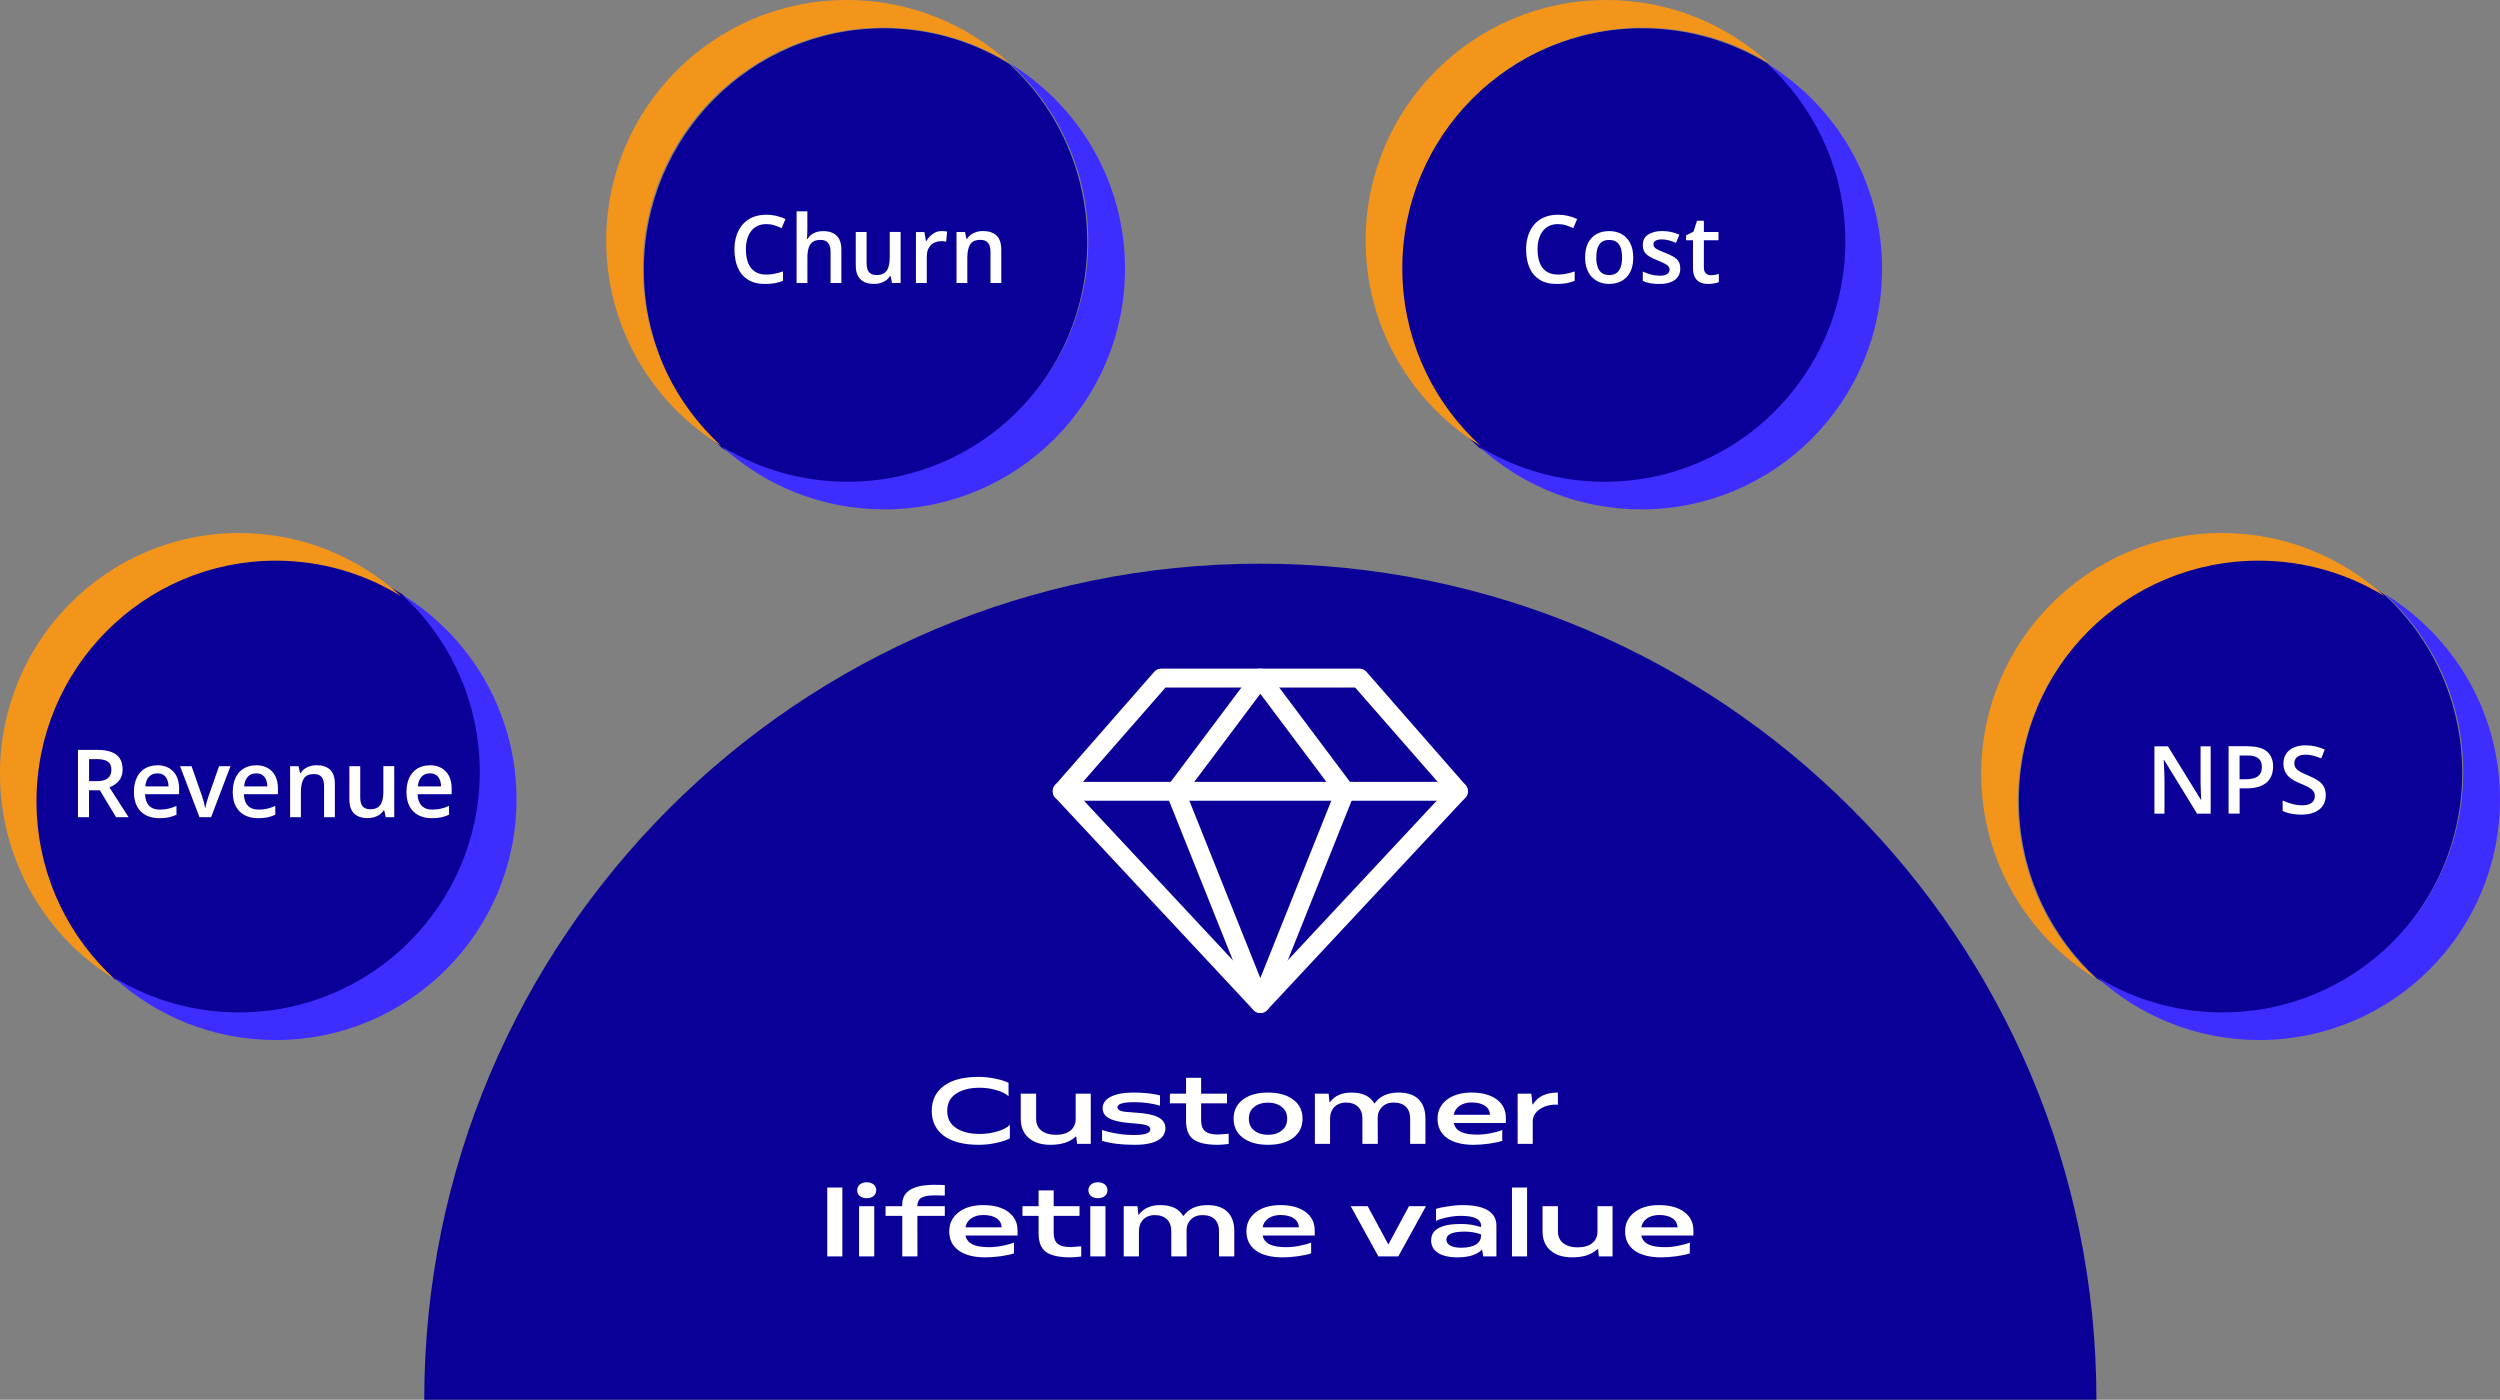
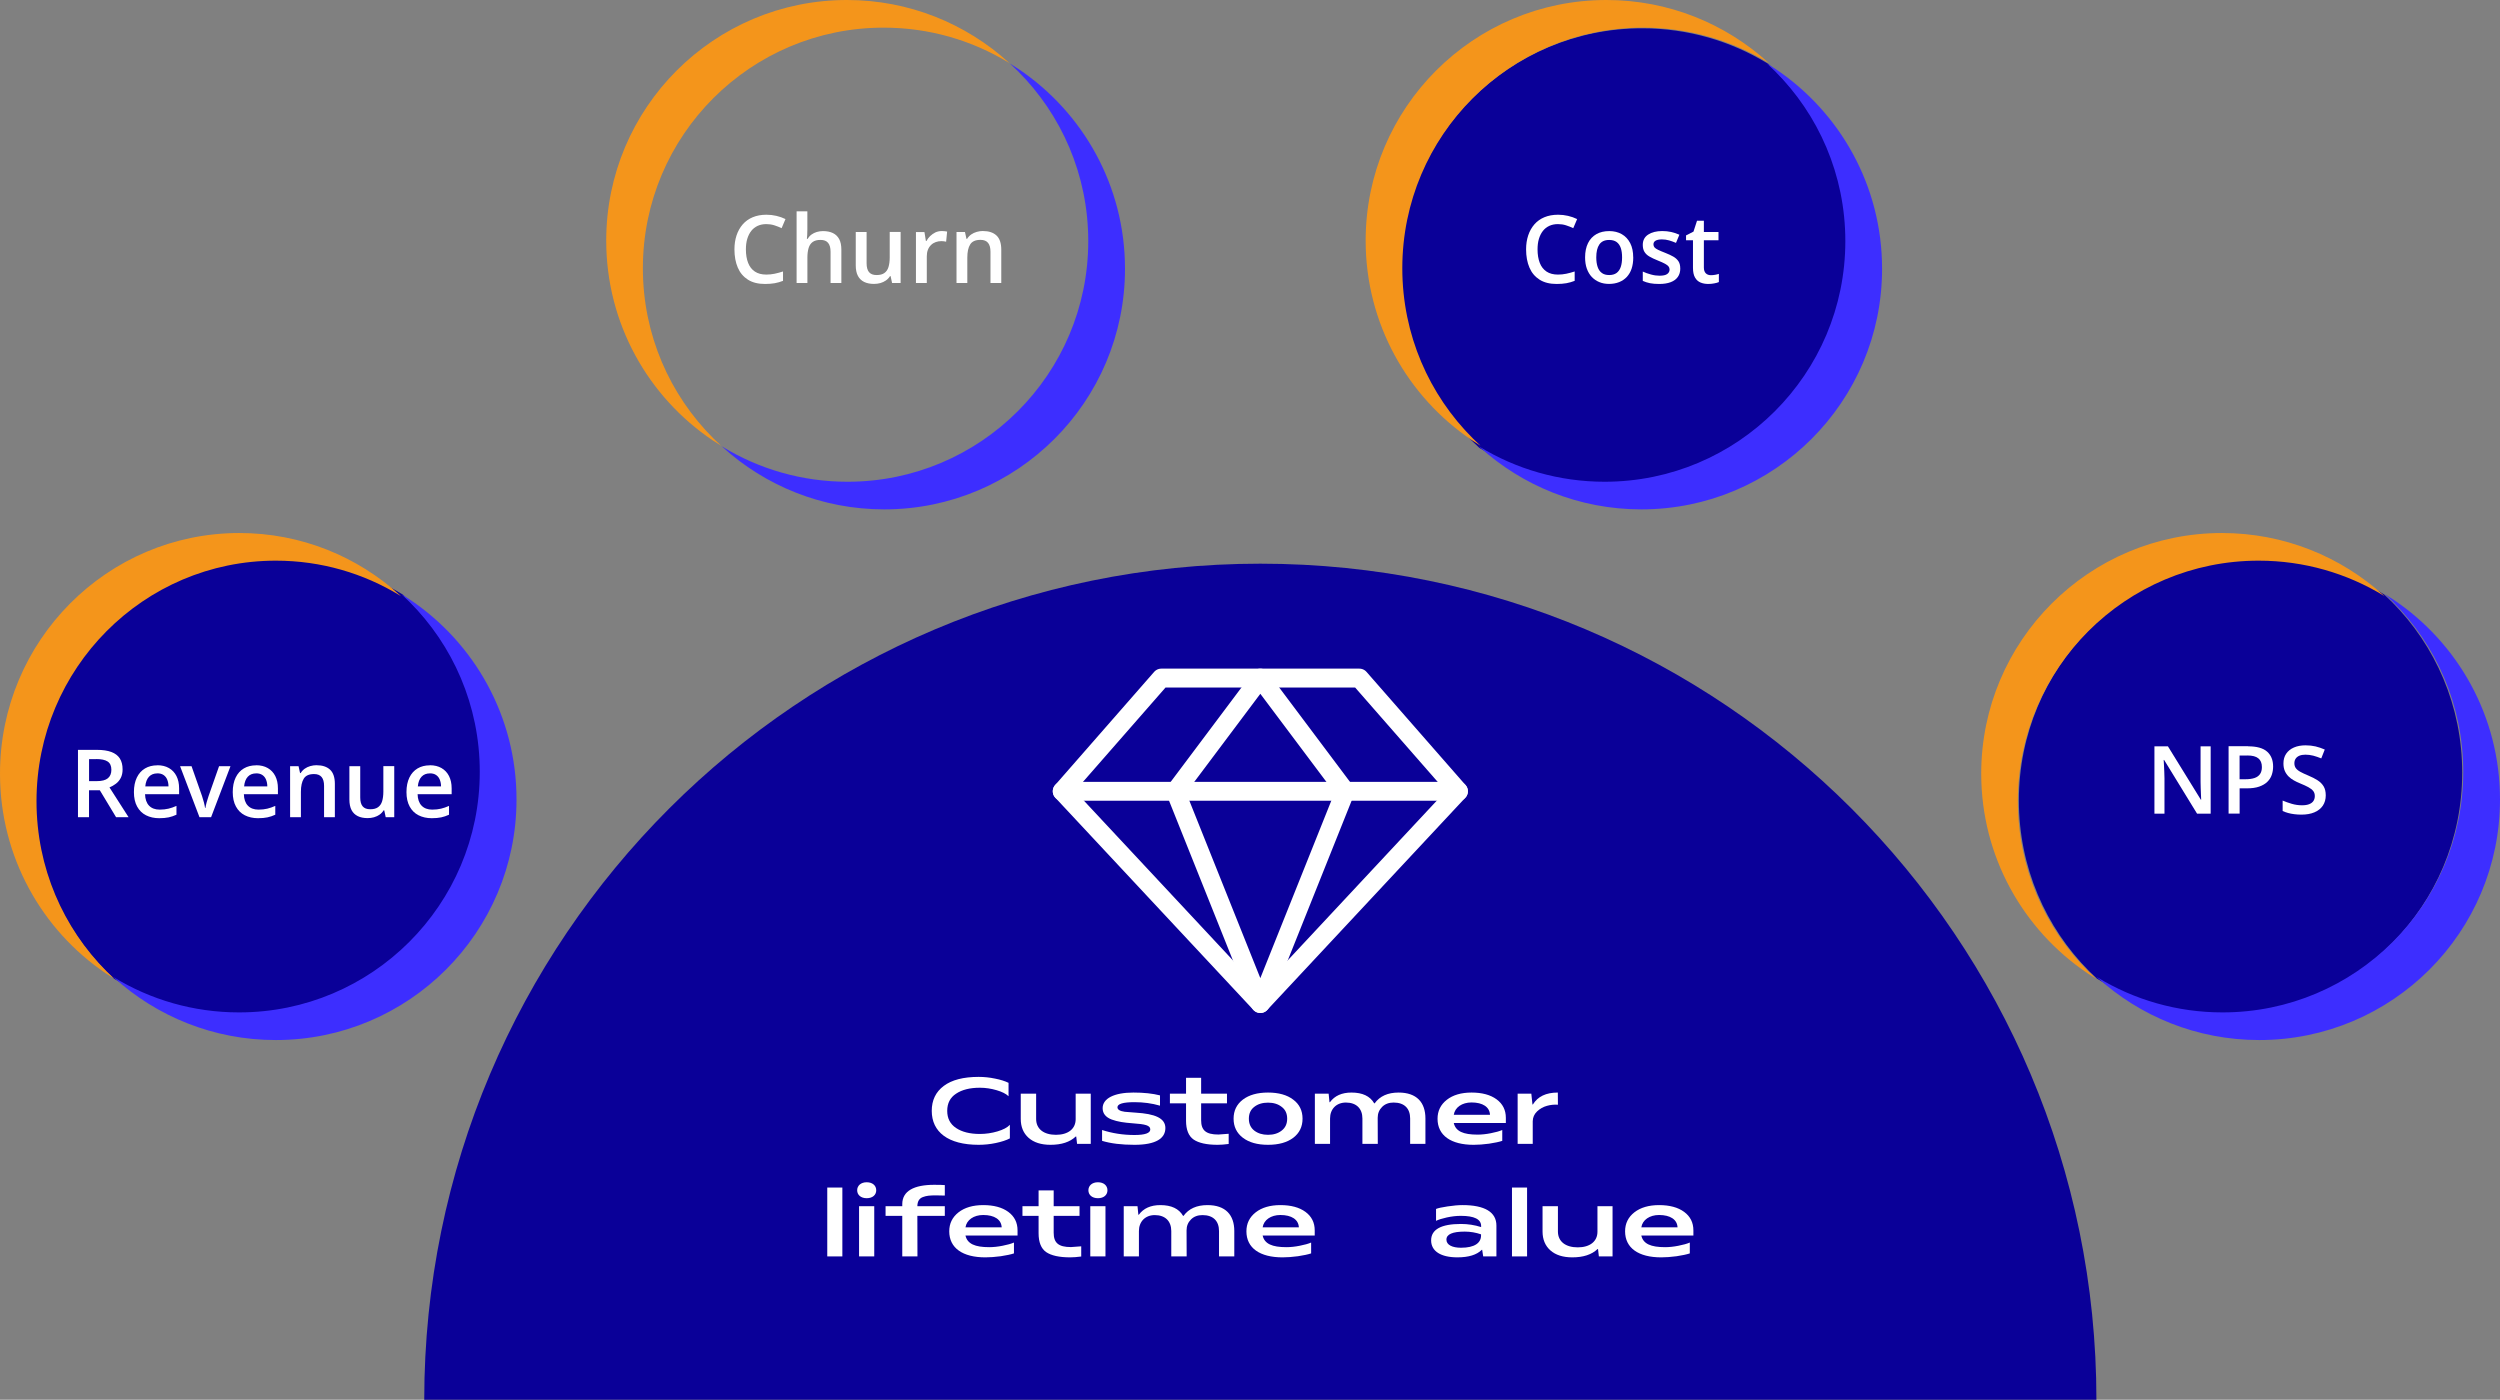
<svg xmlns="http://www.w3.org/2000/svg" id="Layer_2" viewBox="0 0 530 296.75">
  <rect x="0" y="0" width="530" height="296.75" fill="#808080" stroke="none" />
  <defs>
    <style>.cls-1,.cls-2{fill:none;}.cls-3{fill:#f4951b;}.cls-3,.cls-4,.cls-5{fill-rule:evenodd;}.cls-6{fill:#fff;}.cls-2{stroke:#fff;stroke-linecap:round;stroke-linejoin:round;stroke-width:4px;}.cls-4{fill:#0a0098;}.cls-5{fill:#3d2eff;}.cls-7{clip-path:url(#clippath);}</style>
    <clipPath id="clippath">
      <rect class="cls-1" x="219.19" y="128.75" width="96" height="96" />
    </clipPath>
  </defs>
  <g id="Layer_1-2">
    <path class="cls-4" d="M58.65,118.5c9.71,0,18.79,2.71,26.52,7.41l.22.14,1.63,1.55c9.26,9.26,14.98,22.06,14.98,36.2,0,28.27-22.9,51.19-51.15,51.19-9.71,0-18.79-2.71-26.52-7.41l-.22-.14-1.63-1.55c-9.26-9.26-14.98-22.06-14.98-36.2,0-28.27,22.9-51.19,51.15-51.19Z" />
    <path class="cls-3" d="M50.74,113c13.14,0,25.11,5.02,34.12,13.25l.15.14-.22-.14c-7.67-4.69-16.68-7.39-26.31-7.39-28.02,0-50.74,22.84-50.74,51.01,0,14.09,5.68,26.84,14.86,36.07l1.62,1.55-1.84-1.18C8.87,197.15,0,181.62,0,164.01c0-28.17,22.72-51.01,50.74-51.01Z" />
    <path class="cls-5" d="M85.15,126l1.85,1.18c13.58,9.17,22.5,24.69,22.5,42.3,0,28.17-22.85,51.01-51.04,51.01-13.21,0-25.25-5.02-34.32-13.25l-.15-.14.22.14c7.72,4.69,16.78,7.39,26.46,7.39,28.19,0,51.04-22.84,51.04-51.01,0-14.09-5.71-26.84-14.95-36.07l-1.63-1.55Z" />
    <path class="cls-6" d="M20.55,158.97c1.23,0,2.25.15,3.05.45s1.4.75,1.8,1.37.59,1.39.59,2.33c0,.7-.13,1.3-.39,1.8s-.6.91-1.03,1.23-.88.59-1.36.78l4.05,6.32h-2.65l-3.45-5.72h-2.29v5.72h-2.34v-14.28h4.01ZM20.39,160.93h-1.51v4.67h1.62c1.09,0,1.88-.2,2.37-.61s.74-1,.74-1.79c0-.83-.26-1.41-.79-1.76s-1.33-.52-2.43-.52Z" />
    <path class="cls-6" d="M33.34,162.23c.96,0,1.79.2,2.48.6s1.22.96,1.59,1.69.56,1.6.56,2.62v1.23h-7.22c.03,1.05.31,1.86.84,2.42s1.29.85,2.26.85c.69,0,1.31-.07,1.86-.2s1.12-.33,1.7-.59v1.87c-.54.25-1.09.44-1.65.56s-1.23.18-2.01.18c-1.06,0-1.99-.21-2.8-.62s-1.43-1.03-1.88-1.85-.68-1.84-.68-3.06.21-2.24.62-3.09.99-1.49,1.73-1.93,1.61-.66,2.6-.66ZM33.34,163.96c-.72,0-1.31.23-1.75.7s-.71,1.16-.79,2.06h4.92c0-.54-.1-1.02-.27-1.44s-.43-.74-.78-.98-.79-.35-1.33-.35Z" />
    <path class="cls-6" d="M42.29,173.25l-4.11-10.81h2.43l2.23,6.35c.14.4.27.84.39,1.31s.2.86.24,1.18h.08c.05-.33.13-.73.26-1.2s.26-.9.4-1.29l2.23-6.35h2.42l-4.11,10.81h-2.46Z" />
    <path class="cls-6" d="M54.29,162.23c.96,0,1.79.2,2.48.6s1.22.96,1.59,1.69.56,1.6.56,2.62v1.23h-7.22c.03,1.05.31,1.86.84,2.42s1.29.85,2.26.85c.69,0,1.31-.07,1.86-.2s1.12-.33,1.7-.59v1.87c-.54.25-1.09.44-1.65.56s-1.23.18-2.01.18c-1.06,0-1.99-.21-2.8-.62s-1.43-1.03-1.88-1.85-.68-1.84-.68-3.06.21-2.24.62-3.09.99-1.49,1.73-1.93,1.61-.66,2.6-.66ZM54.29,163.96c-.72,0-1.31.23-1.75.7s-.71,1.16-.79,2.06h4.92c0-.54-.1-1.02-.27-1.44s-.43-.74-.78-.98-.79-.35-1.33-.35Z" />
    <path class="cls-6" d="M67.12,162.23c1.22,0,2.17.31,2.85.94s1.02,1.64,1.02,3.02v7.05h-2.29v-6.62c0-.84-.17-1.47-.52-1.89s-.88-.63-1.6-.63c-1.05,0-1.78.32-2.18.97s-.61,1.58-.61,2.8v5.37h-2.29v-10.81h1.79l.32,1.46h.13c.23-.38.53-.69.87-.93s.74-.43,1.17-.55.88-.19,1.35-.19Z" />
    <path class="cls-6" d="M83.58,162.44v10.81h-1.81l-.31-1.46h-.13c-.23.37-.52.68-.87.92s-.74.43-1.17.55-.88.18-1.36.18c-.81,0-1.51-.14-2.08-.42s-1.02-.71-1.32-1.28-.46-1.33-.46-2.25v-7.06h2.3v6.63c0,.84.17,1.47.51,1.88s.87.62,1.6.62,1.25-.14,1.66-.43.7-.71.87-1.27.26-1.25.26-2.06v-5.38h2.3Z" />
    <path class="cls-6" d="M91.12,162.23c.96,0,1.79.2,2.48.6s1.22.96,1.59,1.69.56,1.6.56,2.62v1.23h-7.22c.03,1.05.31,1.86.84,2.42s1.29.85,2.26.85c.69,0,1.31-.07,1.86-.2s1.12-.33,1.7-.59v1.87c-.54.25-1.09.44-1.65.56s-1.23.18-2.01.18c-1.06,0-1.99-.21-2.8-.62s-1.43-1.03-1.88-1.85-.68-1.84-.68-3.06.21-2.24.62-3.09.99-1.49,1.73-1.93,1.61-.66,2.6-.66ZM91.12,163.96c-.72,0-1.31.23-1.75.7s-.71,1.16-.79,2.06h4.92c0-.54-.1-1.02-.27-1.44s-.43-.74-.78-.98-.79-.35-1.33-.35Z" />
    <path class="cls-4" d="M478.87,118.5c9.66,0,18.69,2.71,26.38,7.41l.22.14,1.62,1.55c9.21,9.26,14.9,22.06,14.9,36.2,0,28.27-22.78,51.19-50.87,51.19-9.66,0-18.69-2.71-26.38-7.41l-.22-.14-1.62-1.55c-9.21-9.26-14.9-22.06-14.9-36.2,0-28.27,22.78-51.19,50.87-51.19Z" />
    <path class="cls-3" d="M471.04,113c13.21,0,25.25,5.02,34.32,13.25l.15.14-.22-.14c-7.72-4.69-16.78-7.39-26.46-7.39-28.19,0-51.04,22.84-51.04,51.01,0,14.09,5.71,26.84,14.95,36.07l1.63,1.55-1.85-1.18c-13.58-9.17-22.5-24.69-22.5-42.3,0-28.17,22.85-51.01,51.04-51.01Z" />
    <path class="cls-5" d="M505.65,126l1.85,1.18c13.58,9.17,22.5,24.69,22.5,42.3,0,28.17-22.85,51.01-51.04,51.01-13.21,0-25.25-5.02-34.32-13.25l-.15-.14.22.14c7.72,4.69,16.78,7.39,26.46,7.39,28.19,0,51.04-22.84,51.04-51.01,0-14.09-5.71-26.84-14.95-36.07l-1.63-1.55Z" />
    <path class="cls-6" d="M468.66,172.5h-2.88l-6.99-11.4h-.09c.03.38.05.79.07,1.22.02.43.04.87.06,1.33.02.46.03.92.04,1.39v7.46h-2.13v-14.28h2.86l6.98,11.32h.07c-.01-.33-.03-.71-.05-1.14s-.04-.87-.05-1.33c-.02-.46-.03-.9-.03-1.33v-7.51h2.14v14.28Z" />
    <path class="cls-6" d="M476.6,158.22c1.84,0,3.19.38,4.03,1.13.85.75,1.27,1.81,1.27,3.17,0,.62-.1,1.21-.29,1.76-.19.56-.51,1.05-.94,1.47-.44.43-1.01.76-1.72,1.01s-1.59.37-2.63.37h-1.52v5.35h-2.34v-14.28h4.15ZM476.44,160.17h-1.65v5.03h1.28c.74,0,1.36-.09,1.88-.26.51-.17.9-.45,1.17-.83.27-.38.4-.88.4-1.49,0-.83-.25-1.44-.75-1.85s-1.27-.61-2.33-.61Z" />
    <path class="cls-6" d="M493.06,168.61c0,.85-.21,1.58-.62,2.19-.41.61-1.01,1.08-1.78,1.41s-1.69.49-2.76.49c-.52,0-1.02-.03-1.49-.09-.48-.06-.92-.14-1.34-.26s-.8-.25-1.15-.42v-2.21c.58.25,1.23.48,1.94.69.72.21,1.45.31,2.19.31.61,0,1.11-.08,1.51-.24s.7-.39.89-.68.29-.64.29-1.04c0-.42-.11-.78-.34-1.07-.23-.29-.57-.56-1.03-.81s-1.03-.51-1.72-.79c-.47-.19-.92-.4-1.34-.64-.43-.24-.81-.52-1.14-.85s-.59-.71-.79-1.16c-.19-.45-.29-.97-.29-1.58,0-.81.19-1.5.58-2.07.39-.57.93-1.01,1.64-1.32.71-.31,1.53-.46,2.48-.46.75,0,1.45.08,2.11.23.66.16,1.31.38,1.95.66l-.74,1.88c-.59-.24-1.15-.43-1.7-.58-.55-.14-1.11-.21-1.68-.21-.5,0-.92.08-1.26.22-.35.15-.61.36-.79.63-.18.27-.27.59-.27.96,0,.42.1.77.31,1.05s.52.54.96.78c.43.23.99.5,1.67.78.79.33,1.46.67,2.01,1.03.55.36.97.79,1.26,1.28s.44,1.12.44,1.87Z" />
    <path class="cls-4" d="M348.14,6c9.71,0,18.79,2.71,26.52,7.41l.22.14,1.63,1.55c9.26,9.26,14.98,22.06,14.98,36.2,0,28.27-22.9,51.19-51.14,51.19-9.71,0-18.79-2.71-26.52-7.41l-.22-.14-1.63-1.55c-9.26-9.26-14.98-22.06-14.98-36.2,0-28.27,22.9-51.19,51.14-51.19Z" />
    <path class="cls-3" d="M340.54,0c13.21,0,25.25,5.02,34.32,13.25l.15.14-.22-.14c-7.72-4.69-16.78-7.39-26.46-7.39-28.19,0-51.04,22.84-51.04,51.01,0,14.09,5.71,26.84,14.95,36.07l1.63,1.55-1.85-1.18c-13.58-9.17-22.5-24.69-22.5-42.3,0-28.17,22.85-51.01,51.04-51.01Z" />
    <path class="cls-5" d="M374.65,13.5l1.85,1.18c13.58,9.17,22.5,24.69,22.5,42.3,0,28.17-22.85,51.01-51.04,51.01-13.21,0-25.25-5.02-34.32-13.25l-.15-.14.22.14c7.72,4.69,16.78,7.39,26.46,7.39,28.19,0,51.04-22.84,51.04-51.01,0-14.09-5.71-26.84-14.95-36.07l-1.63-1.55Z" />
    <path class="cls-6" d="M330.29,47.51c-.68,0-1.29.12-1.83.37s-.99.6-1.36,1.07-.65,1.03-.85,1.69-.29,1.4-.29,2.23c0,1.11.16,2.06.47,2.86s.79,1.41,1.43,1.84c.64.43,1.45.64,2.42.64.61,0,1.19-.06,1.77-.18.57-.12,1.17-.28,1.78-.48v1.99c-.58.23-1.17.39-1.76.5-.59.1-1.28.16-2.05.16-1.46,0-2.67-.3-3.63-.91-.96-.61-1.68-1.46-2.15-2.56-.47-1.1-.71-2.39-.71-3.87,0-1.08.15-2.07.45-2.97.3-.9.74-1.67,1.31-2.33.57-.65,1.28-1.16,2.12-1.51.84-.35,1.81-.53,2.9-.53.72,0,1.42.08,2.11.24s1.34.39,1.93.68l-.82,1.93c-.5-.23-1.01-.44-1.55-.61-.54-.17-1.1-.25-1.68-.25Z" />
    <path class="cls-6" d="M346.25,54.57c0,.9-.12,1.7-.35,2.39s-.58,1.28-1.03,1.76-.99.84-1.62,1.09c-.63.25-1.34.38-2.14.38-.74,0-1.42-.12-2.04-.38-.62-.25-1.15-.62-1.61-1.09-.45-.48-.8-1.07-1.05-1.76-.25-.7-.37-1.49-.37-2.39,0-1.19.21-2.2.62-3.03.41-.83,1-1.46,1.77-1.9.77-.44,1.68-.65,2.74-.65,1,0,1.88.22,2.64.65s1.36,1.07,1.79,1.9.64,1.84.64,3.03ZM338.41,54.57c0,.79.1,1.46.29,2.02.19.56.49.99.89,1.28.4.3.92.44,1.56.44s1.16-.15,1.56-.44c.4-.3.7-.72.89-1.28.19-.56.28-1.23.28-2.02s-.09-1.46-.28-2.01c-.19-.55-.49-.97-.89-1.26-.4-.29-.93-.43-1.57-.43-.95,0-1.64.32-2.08.96-.44.64-.65,1.55-.65,2.74Z" />
    <path class="cls-6" d="M356.22,56.91c0,.71-.17,1.31-.52,1.8-.34.49-.85.86-1.51,1.11-.66.25-1.47.38-2.43.38-.75,0-1.4-.05-1.95-.16-.54-.11-1.06-.27-1.54-.49v-1.98c.51.24,1.09.45,1.73.62.64.18,1.25.26,1.82.26.76,0,1.3-.12,1.63-.36s.5-.55.5-.95c0-.23-.07-.44-.2-.63-.13-.19-.38-.38-.74-.58s-.89-.44-1.59-.72c-.68-.27-1.26-.55-1.73-.82s-.82-.6-1.06-.99c-.24-.39-.36-.88-.36-1.49,0-.96.38-1.68,1.14-2.18.76-.5,1.76-.75,3.01-.75.66,0,1.29.07,1.88.2.59.13,1.17.33,1.73.58l-.72,1.73c-.49-.21-.98-.39-1.47-.53-.49-.14-.99-.21-1.5-.21-.59,0-1.04.09-1.35.27-.31.18-.46.44-.46.78,0,.25.08.47.22.64.15.18.41.35.78.53.37.18.88.39,1.54.65.64.25,1.2.51,1.67.78.47.27.83.6,1.09.99s.38.9.38,1.51Z" />
    <path class="cls-6" d="M362.71,58.34c.3,0,.6-.03.89-.08s.56-.12.8-.2v1.74c-.25.11-.58.21-.99.28-.4.08-.82.12-1.26.12-.61,0-1.16-.1-1.65-.31s-.88-.56-1.16-1.06c-.29-.5-.43-1.19-.43-2.08v-5.81h-1.47v-1.03l1.58-.81.75-2.31h1.45v2.4h3.1v1.75h-3.1v5.78c0,.55.14.95.41,1.22s.63.4,1.08.4Z" />
-     <path class="cls-4" d="M187.37,6c9.66,0,18.69,2.71,26.38,7.41l.22.14,1.62,1.55c9.21,9.26,14.9,22.06,14.9,36.2,0,28.27-22.78,51.19-50.87,51.19-9.66,0-18.69-2.71-26.38-7.41l-.22-.14-1.62-1.55c-9.21-9.26-14.9-22.06-14.9-36.2,0-28.27,22.78-51.19,50.87-51.19Z" />
    <path class="cls-3" d="M179.54,0c13.21,0,25.25,5.02,34.32,13.25l.15.14-.22-.14c-7.72-4.69-16.78-7.39-26.46-7.39-28.19,0-51.04,22.84-51.04,51.01,0,14.09,5.71,26.84,14.95,36.07l1.63,1.55-1.85-1.18c-13.58-9.17-22.5-24.69-22.5-42.3,0-28.17,22.85-51.01,51.04-51.01Z" />
    <path class="cls-5" d="M214.15,13.5l1.85,1.18c13.58,9.17,22.5,24.69,22.5,42.3,0,28.17-22.85,51.01-51.04,51.01-13.21,0-25.25-5.02-34.32-13.25l-.15-.14.22.14c7.72,4.69,16.78,7.39,26.46,7.39,28.19,0,51.04-22.84,51.04-51.01,0-14.09-5.71-26.84-14.95-36.07l-1.63-1.55Z" />
    <path class="cls-6" d="M162.46,47.51c-.68,0-1.29.12-1.83.37s-.99.6-1.36,1.07-.65,1.03-.85,1.69-.29,1.4-.29,2.23c0,1.11.16,2.06.47,2.86s.79,1.41,1.43,1.84c.64.43,1.45.64,2.42.64.61,0,1.2-.06,1.77-.18.57-.12,1.17-.28,1.78-.48v1.99c-.58.23-1.17.39-1.76.5-.59.1-1.28.16-2.05.16-1.46,0-2.67-.3-3.63-.91-.96-.61-1.68-1.46-2.15-2.56-.47-1.1-.71-2.39-.71-3.87,0-1.08.15-2.07.45-2.97.3-.9.74-1.67,1.31-2.33.57-.65,1.28-1.16,2.12-1.51.84-.35,1.81-.53,2.9-.53.72,0,1.42.08,2.11.24s1.34.39,1.93.68l-.82,1.93c-.49-.23-1.01-.44-1.55-.61-.54-.17-1.1-.25-1.68-.25Z" />
    <path class="cls-6" d="M171.16,44.8v3.82c0,.4-.01.78-.03,1.16-.02.38-.05.67-.07.88h.13c.23-.38.51-.69.84-.93s.71-.43,1.12-.55c.41-.12.85-.19,1.32-.19.83,0,1.53.14,2.11.42.58.28,1.02.71,1.33,1.28.31.58.46,1.33.46,2.26v7.05h-2.29v-6.62c0-.84-.17-1.47-.52-1.89-.34-.42-.88-.63-1.6-.63s-1.25.14-1.66.43c-.41.29-.7.72-.87,1.28s-.26,1.25-.26,2.06v5.37h-2.29v-15.2h2.29Z" />
    <path class="cls-6" d="M190.93,49.19v10.81h-1.81l-.31-1.46h-.13c-.23.37-.52.68-.87.92s-.74.43-1.17.55-.88.18-1.36.18c-.81,0-1.51-.14-2.08-.42s-1.02-.71-1.32-1.28c-.31-.58-.46-1.33-.46-2.25v-7.06h2.3v6.63c0,.84.17,1.47.51,1.88s.87.62,1.6.62,1.25-.14,1.66-.43.7-.71.87-1.27c.17-.56.26-1.25.26-2.06v-5.38h2.3Z" />
    <path class="cls-6" d="M199.63,48.98c.18,0,.38,0,.6.03s.4.05.56.08l-.21,2.15c-.14-.04-.3-.07-.5-.09-.2-.02-.38-.03-.53-.03-.41,0-.8.07-1.17.2s-.7.33-.99.61c-.29.27-.51.61-.67,1.01-.16.4-.24.87-.24,1.41v5.65h-2.3v-10.81h1.8l.31,1.9h.11c.21-.38.48-.74.8-1.05.32-.32.69-.57,1.1-.77.41-.19.87-.29,1.36-.29Z" />
    <path class="cls-6" d="M208.4,48.98c1.22,0,2.17.31,2.85.94.68.63,1.02,1.64,1.02,3.02v7.05h-2.29v-6.62c0-.84-.17-1.47-.52-1.89-.35-.42-.88-.63-1.6-.63-1.05,0-1.78.32-2.18.97-.41.64-.61,1.58-.61,2.8v5.37h-2.29v-10.81h1.79l.32,1.46h.13c.23-.38.53-.69.87-.93.35-.24.74-.43,1.17-.55.43-.12.88-.19,1.35-.19Z" />
    <path class="cls-4" d="M444.44,296.75c0-97.89-79.36-177.25-177.25-177.25s-177.25,79.36-177.25,177.25h354.5Z" />
    <path class="cls-6" d="M214.09,241.34c-.76.4-1.76.72-2.98.98-1.22.26-2.44.38-3.64.38-6.48,0-9.94-2.72-9.94-7.2,0-2.24.84-4,2.54-5.28,1.7-1.28,4.18-1.92,7.4-1.92,1.16,0,2.32.12,3.46.36,1.14.22,2.1.52,2.88.9v2.84c-.54-.52-1.38-.94-2.54-1.28-1.16-.34-2.34-.52-3.54-.52-2.1,0-3.78.42-5.04,1.26-1.26.82-1.88,2.04-1.88,3.64s.62,2.8,1.88,3.64c1.26.84,2.94,1.26,5.04,1.26,1.26,0,2.5-.18,3.72-.54,1.22-.36,2.1-.82,2.64-1.4v2.88Z" />
    <path class="cls-6" d="M218.06,241.22c-1.1-.98-1.66-2.32-1.66-4v-5.36h3.26v5.36c0,2.14,1.64,3.36,4.2,3.36s4.18-1.24,4.18-3.32v-5.4h3.2v10.64h-2.9l-.18-1.56h-.1c-1.24,1.18-3.02,1.76-5.36,1.76-1.98,0-3.54-.5-4.64-1.48Z" />
    <path class="cls-6" d="M247.06,239.14c0,2.16-1.94,3.56-6.56,3.56-2.74,0-5.02-.28-6.86-.84v-2.3c2.16.7,4.44,1.06,6.86,1.06,2.24,0,3.36-.4,3.36-1.18,0-.86-1.06-1.12-3.72-1.3-1.9-.14-3.2-.34-4.46-.8-1.26-.48-1.92-1.28-1.92-2.4,0-2.08,2.46-3.32,6.52-3.32,2.2,0,4.08.2,5.64.6v2.18c-1.72-.5-3.52-.74-5.4-.74-2.42,0-3.62.36-3.62,1.08,0,.5.52.82,1.56.96.28.04,1.04.1,2.28.18,4.1.24,6.32,1.16,6.32,3.26Z" />
    <path class="cls-6" d="M260.48,240.36v2.16c-.86.12-1.66.18-2.36.18-2.3,0-4-.38-5.08-1.12-1.06-.74-1.6-2.08-1.6-3.98v-3.7h-3.42v-2.04h3.42v-3.36h3.2v3.36h5.48v2.04h-5.48v3.58c0,2.14,1,3.04,3.66,3.04l2.18-.16Z" />
    <path class="cls-6" d="M274.16,233.12c1.32.98,1.98,2.34,1.98,4.04s-.66,3.06-1.98,4.06c-1.3.98-3.08,1.48-5.34,1.48s-4.02-.5-5.34-1.5c-1.3-1-1.96-2.34-1.96-4.04s.66-3.04,1.96-4.04c1.32-1,3.1-1.5,5.34-1.5s4.04.5,5.34,1.5ZM265.9,234.66c-.76.58-1.14,1.42-1.14,2.5s.38,1.92,1.14,2.52c.78.6,1.74.9,2.92.9s2.14-.3,2.9-.9c.78-.6,1.16-1.44,1.16-2.52s-.38-1.92-1.16-2.5c-.76-.6-1.72-.9-2.9-.9s-2.16.3-2.92.9Z" />
    <path class="cls-6" d="M302.19,237.12v5.38h-3.24v-5.38c0-2.1-1.2-3.38-3.5-3.38-1,0-1.82.3-2.44.92s-.94,1.38-.94,2.32l.02,5.52h-3.26v-5.38c0-2.08-1.26-3.38-3.5-3.38-2.02,0-3.36,1.38-3.36,3.38v5.38h-3.22v-10.64h2.92l.18,1.8h.1c1-1.36,2.52-2.04,4.56-2.04,2.34,0,3.94.76,4.82,2.28h.1c1.1-1.52,2.78-2.28,5.08-2.28,3.82,0,5.68,2.08,5.68,5.5Z" />
    <path class="cls-6" d="M319.24,238.08h-11.04c.4,1.76,2.02,2.46,5.04,2.46.88,0,1.82-.1,2.82-.3,1.02-.2,1.82-.42,2.42-.68v2.3c-.66.22-1.6.42-2.8.6-1.18.16-2.28.24-3.26.24-4.82,0-7.66-1.98-7.66-5.52,0-1.66.66-3,1.96-4.02,1.3-1.02,3.06-1.54,5.26-1.54s4,.48,5.3,1.44c1.3.96,1.96,2.26,1.96,3.92v1.1ZM315.88,236.34c-.08-1.66-1.54-2.62-3.92-2.62-2,0-3.52,1.04-3.76,2.62h7.68Z" />
    <path class="cls-6" d="M330.28,234.2c-.78-.06-1.56.02-2.34.24-.78.22-1.48.6-2.08,1.18-.6.58-.9,1.26-.92,2.08v4.8h-3.2v-10.64h2.9l.24,2.28h.1c1.02-1.68,2.78-2.52,5.28-2.52.02,1.46.02,2.32.02,2.58Z" />
    <path class="cls-6" d="M175.38,251.76h3.2v14.6h-3.2v-14.6Z" />
    <path class="cls-6" d="M183.74,254.02c-1.26,0-2.02-.72-2.02-1.68s.76-1.7,2.02-1.7,2.02.72,2.02,1.7-.76,1.68-2.02,1.68ZM185.34,266.36h-3.22v-10.64h3.22v10.64Z" />
    <path class="cls-6" d="M195.64,253.78c-.78.3-1.14.92-1.16,1.94h5.82v2.04h-5.82l.02,8.6h-3.22v-8.6h-3.54v-2.04h3.54v-.44c0-2.8,2.5-4.1,6.76-4.1,1.06,0,1.82.02,2.26.06v2.22c-.4-.02-1-.04-1.82-.04-1.34,0-2.04.06-2.84.36Z" />
    <path class="cls-6" d="M215.72,261.94h-11.04c.4,1.76,2.02,2.46,5.04,2.46.88,0,1.82-.1,2.82-.3,1.02-.2,1.82-.42,2.42-.68v2.3c-.66.22-1.6.42-2.8.6-1.18.16-2.28.24-3.26.24-4.82,0-7.66-1.98-7.66-5.52,0-1.66.66-3,1.96-4.02,1.3-1.02,3.06-1.54,5.26-1.54s4,.48,5.3,1.44c1.3.96,1.96,2.26,1.96,3.92v1.1ZM212.36,260.2c-.08-1.66-1.54-2.62-3.92-2.62-2,0-3.52,1.04-3.76,2.62h7.68Z" />
    <path class="cls-6" d="M229.22,264.22v2.16c-.86.12-1.66.18-2.36.18-2.3,0-4-.38-5.08-1.12-1.06-.74-1.6-2.08-1.6-3.98v-3.7h-3.42v-2.04h3.42v-3.36h3.2v3.36h5.48v2.04h-5.48v3.58c0,2.14,1,3.04,3.66,3.04l2.18-.16Z" />
    <path class="cls-6" d="M232.76,254.02c-1.26,0-2.02-.72-2.02-1.68s.76-1.7,2.02-1.7,2.02.72,2.02,1.7-.76,1.68-2.02,1.68ZM234.36,266.36h-3.22v-10.64h3.22v10.64Z" />
    <path class="cls-6" d="M261.67,260.98v5.38h-3.24v-5.38c0-2.1-1.2-3.38-3.5-3.38-1,0-1.82.3-2.44.92s-.94,1.38-.94,2.32l.02,5.52h-3.26v-5.38c0-2.08-1.26-3.38-3.5-3.38-2.02,0-3.36,1.38-3.36,3.38v5.38h-3.22v-10.64h2.92l.18,1.8h.1c1-1.36,2.52-2.04,4.56-2.04,2.34,0,3.94.76,4.82,2.28h.1c1.1-1.52,2.78-2.28,5.08-2.28,3.82,0,5.68,2.08,5.68,5.5Z" />
    <path class="cls-6" d="M278.72,261.94h-11.04c.4,1.76,2.02,2.46,5.04,2.46.88,0,1.82-.1,2.82-.3,1.02-.2,1.82-.42,2.42-.68v2.3c-.66.22-1.6.42-2.8.6-1.18.16-2.28.24-3.26.24-4.82,0-7.66-1.98-7.66-5.52,0-1.66.66-3,1.96-4.02,1.3-1.02,3.06-1.54,5.26-1.54s4,.48,5.3,1.44c1.3.96,1.96,2.26,1.96,3.92v1.1ZM275.36,260.2c-.08-1.66-1.54-2.62-3.92-2.62-2,0-3.52,1.04-3.76,2.62h7.68Z" />
-     <path class="cls-6" d="M298.7,255.72h3.6l-5.86,10.64h-4.22l-5.86-10.64h3.6l4.32,8.02h.1l4.32-8.02Z" />
    <path class="cls-6" d="M317.24,259.82v6.54h-2.8l-.22-1.4h-.08c-1.06,1.06-2.78,1.6-5.16,1.6-3.52,0-5.58-1.3-5.58-3.6s2.1-3.48,6.32-3.48c1.48,0,2.9.22,4.28.66v-.22c0-1.44-1.44-2.16-4.3-2.16-.98,0-1.96.12-2.98.34-1,.22-1.76.46-2.28.72v-2.52c.42-.18,1.24-.36,2.44-.54,1.22-.18,2.28-.28,3.18-.28,4.7,0,7.18,1.48,7.18,4.34ZM313.98,261.68c-1.1-.38-2.26-.58-3.46-.58-2.58,0-3.88.56-3.88,1.7s1.28,1.72,3.1,1.72c2.88,0,4.24-1.02,4.24-2.6v-.24Z" />
    <path class="cls-6" d="M320.54,251.76h3.2v14.6h-3.2v-14.6Z" />
    <path class="cls-6" d="M328.68,265.08c-1.1-.98-1.66-2.32-1.66-4v-5.36h3.26v5.36c0,2.14,1.64,3.36,4.2,3.36s4.18-1.24,4.18-3.32v-5.4h3.2v10.64h-2.9l-.18-1.56h-.1c-1.24,1.18-3.02,1.76-5.36,1.76-1.98,0-3.54-.5-4.64-1.48Z" />
    <path class="cls-6" d="M359,261.94h-11.04c.4,1.76,2.02,2.46,5.04,2.46.88,0,1.82-.1,2.82-.3,1.02-.2,1.82-.42,2.42-.68v2.3c-.66.22-1.6.42-2.8.6-1.18.16-2.28.24-3.26.24-4.82,0-7.66-1.98-7.66-5.52,0-1.66.66-3,1.96-4.02,1.3-1.02,3.06-1.54,5.26-1.54s4,.48,5.3,1.44c1.3.96,1.96,2.26,1.96,3.92v1.1ZM355.64,260.2c-.08-1.66-1.54-2.62-3.92-2.62-2,0-3.52,1.04-3.76,2.62h7.68Z" />
    <g class="cls-7">
      <path class="cls-2" d="M246.19,143.75h42l21,24-42,45-42-45,21-24Z" />
      <path class="cls-2" d="M285.19,167.75l-18,45-18-45,18-24,18,24Z" />
      <path class="cls-2" d="M225.19,167.75h84" />
    </g>
  </g>
</svg>